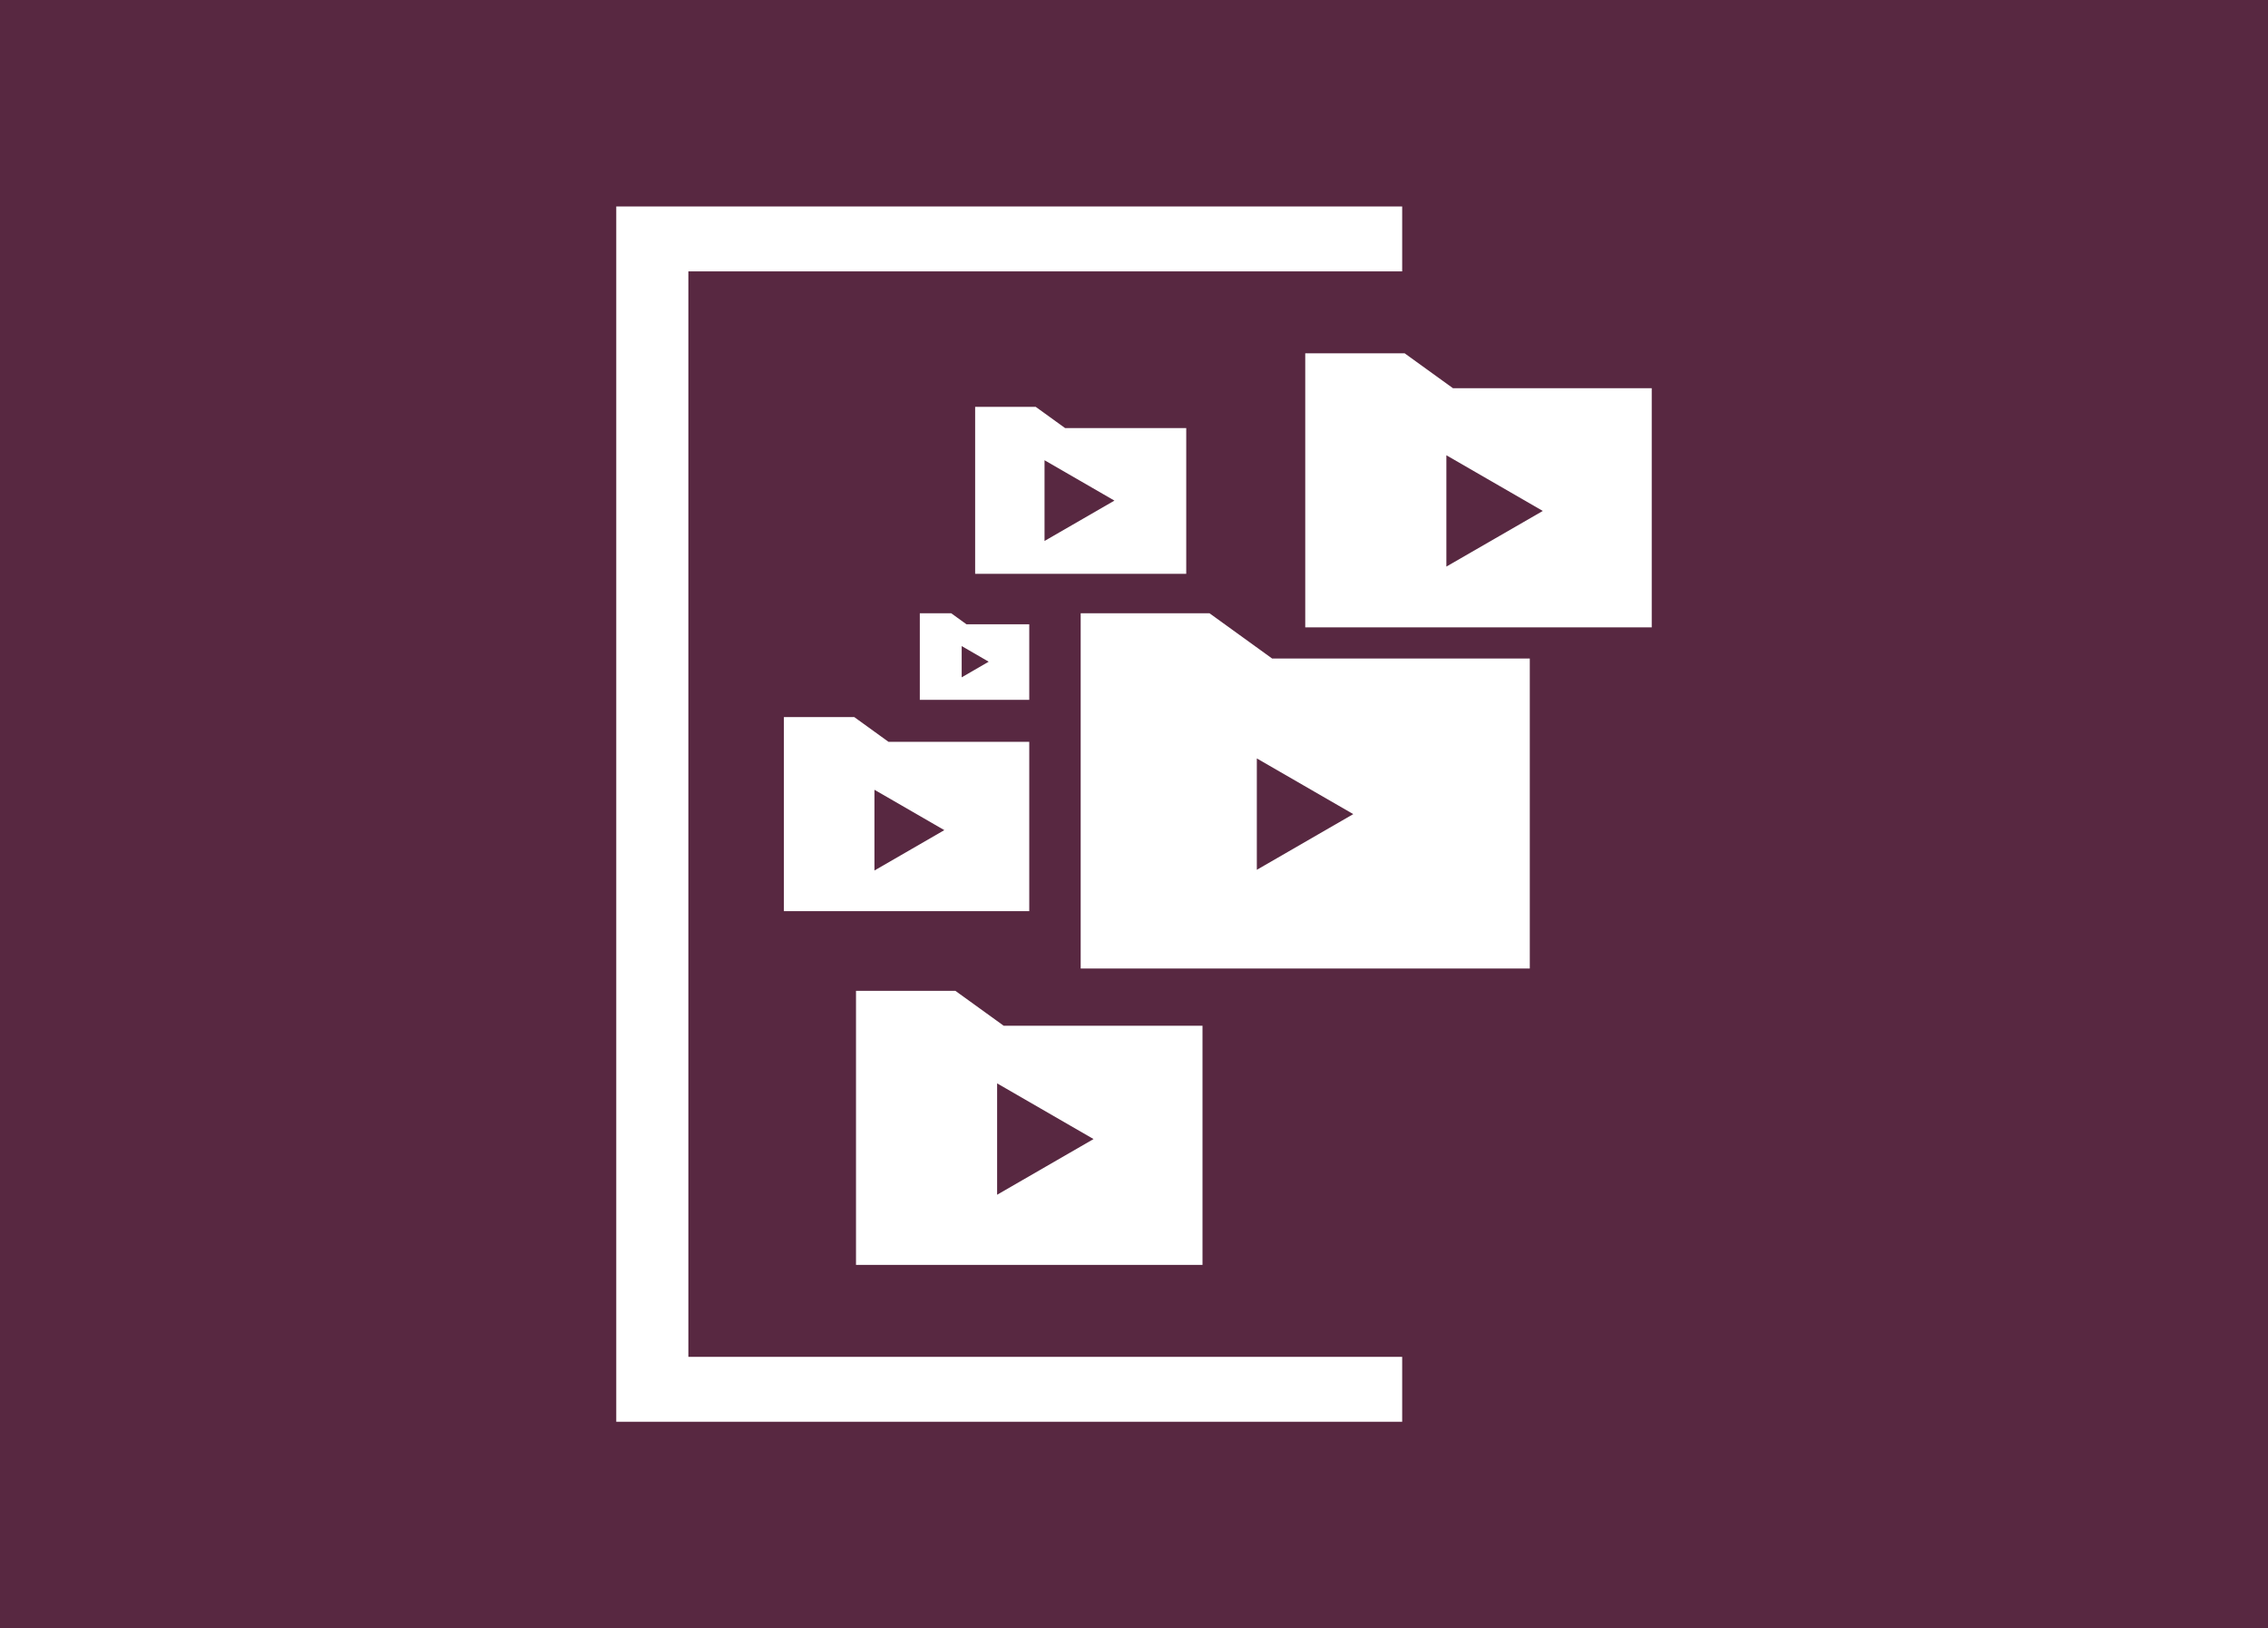
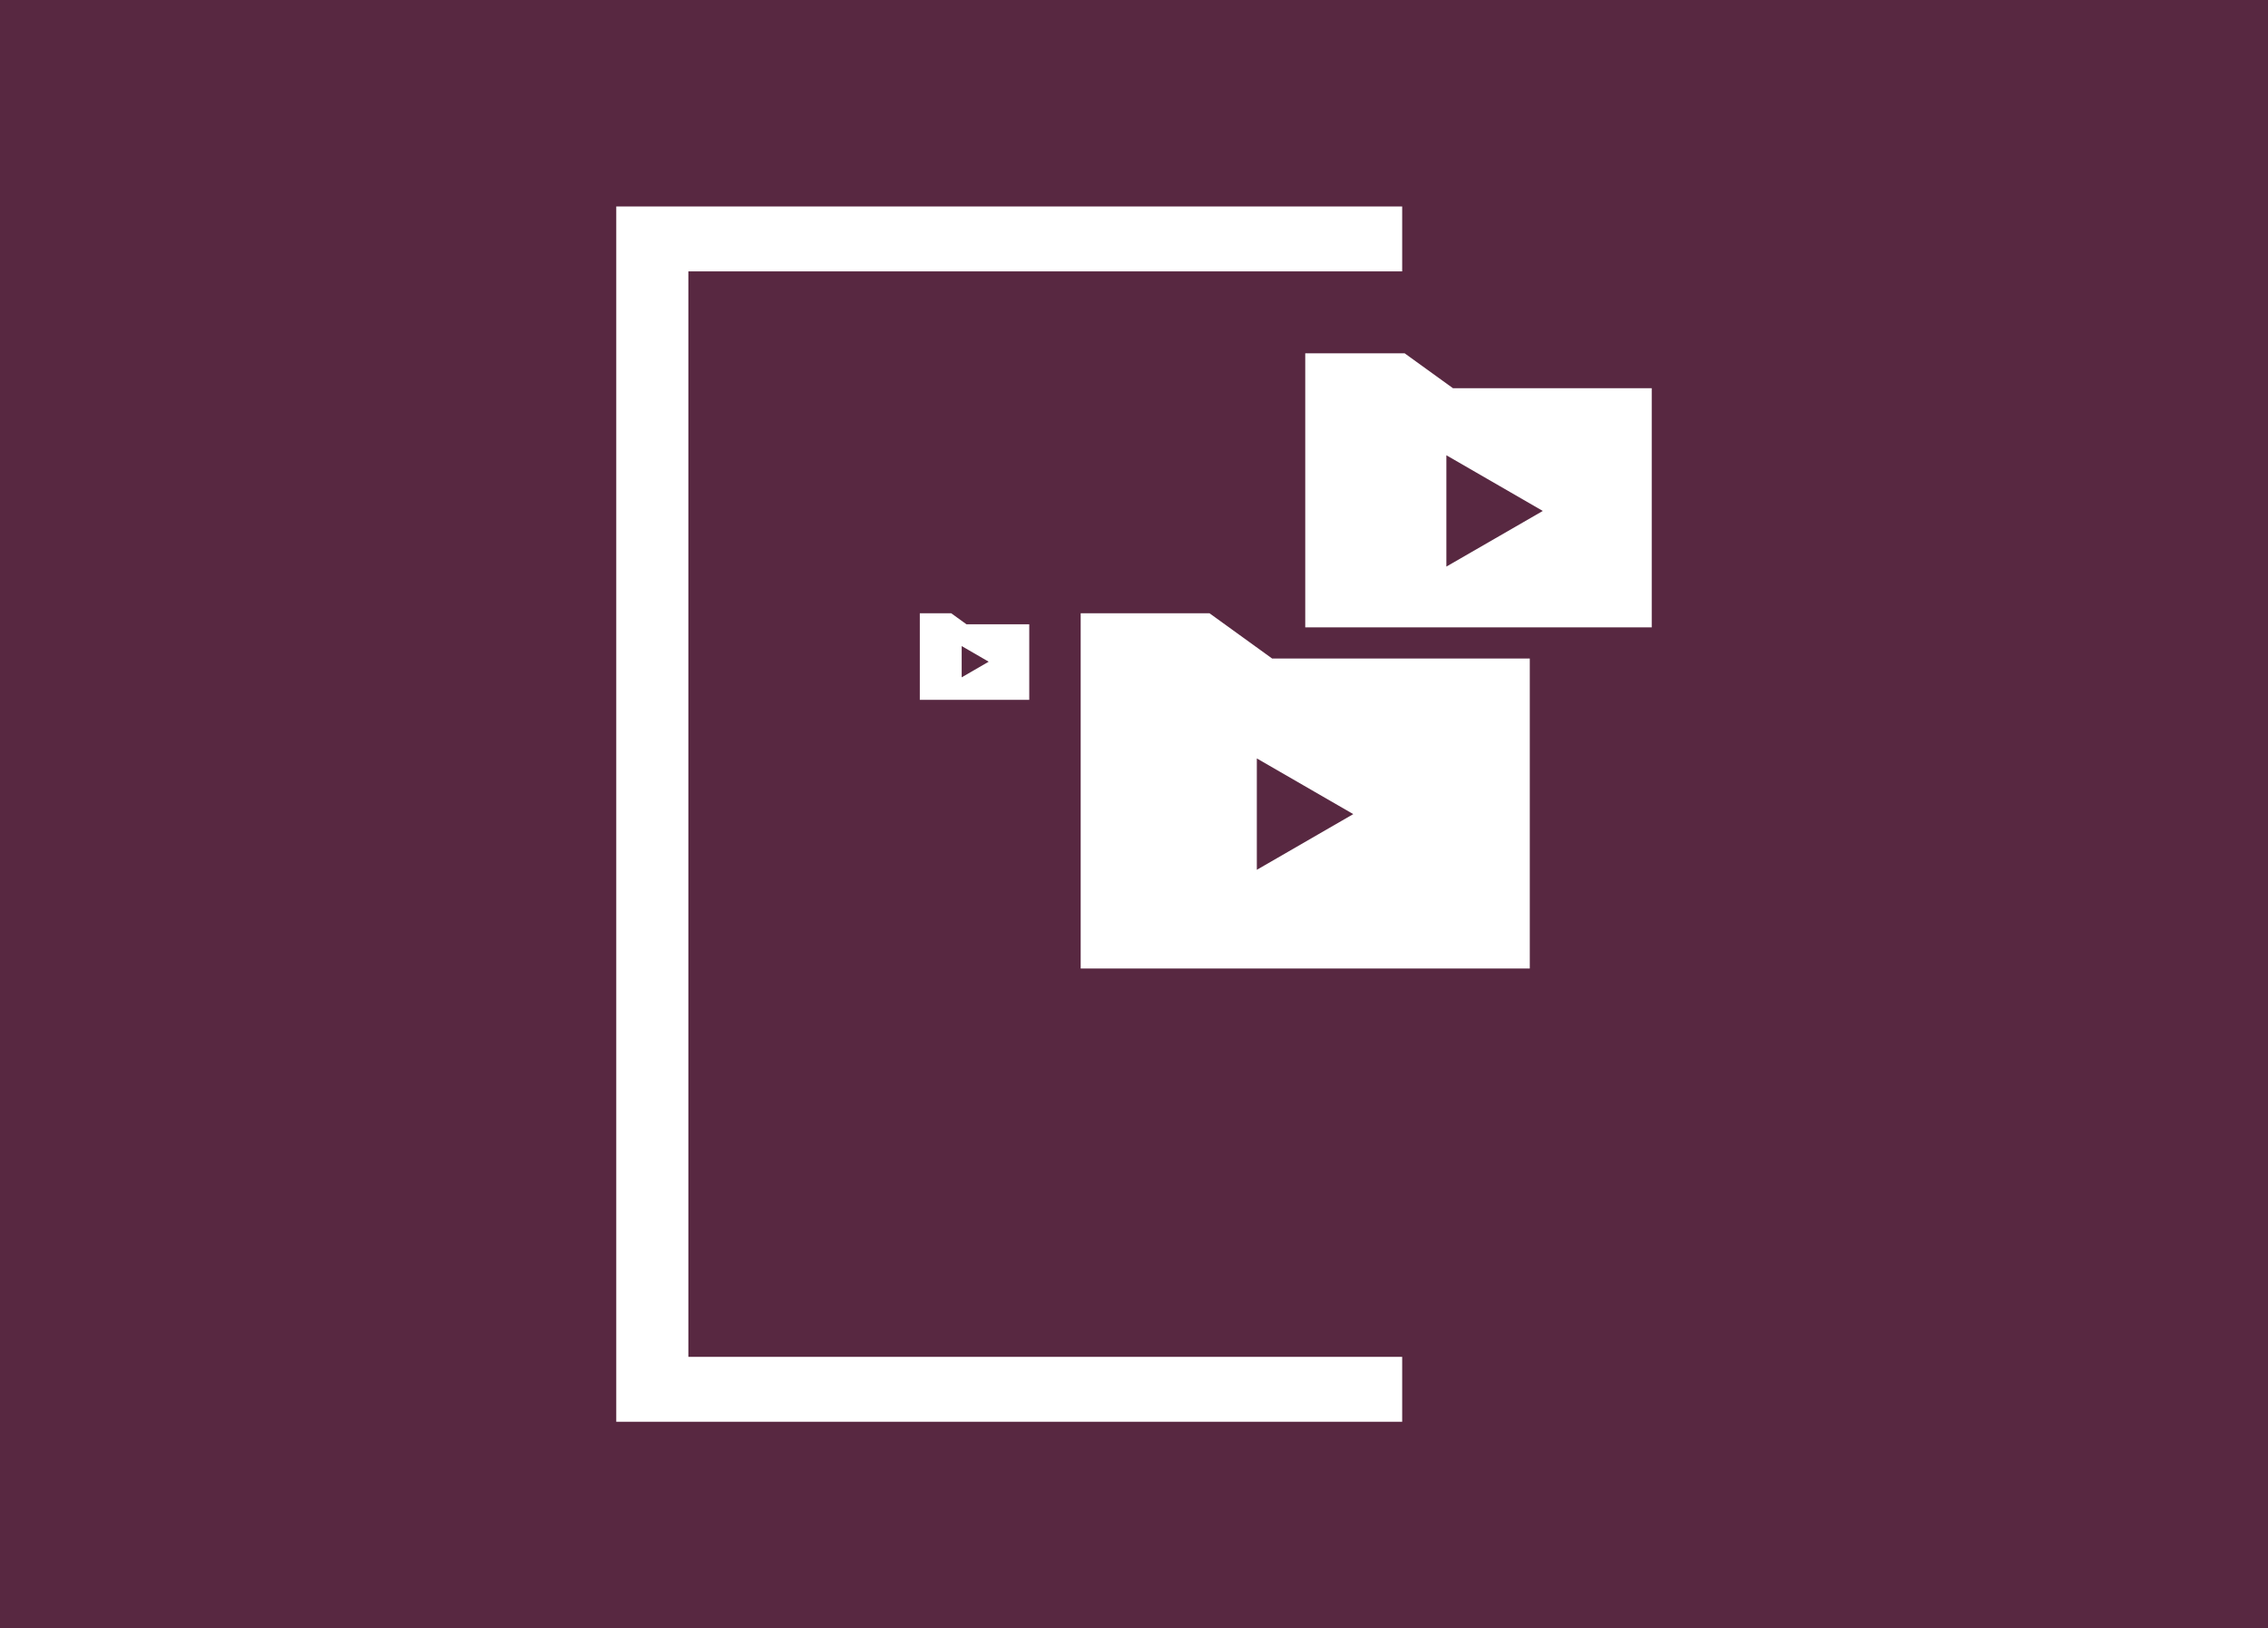
<svg xmlns="http://www.w3.org/2000/svg" id="Layer_1" data-name="Layer 1" viewBox="0 0 1764.06 1266.07">
  <defs>
    <style>.cls-1{fill:#582841;}.cls-2{fill:#fff;}</style>
  </defs>
  <title>externalprojects</title>
  <rect class="cls-1" width="1764.06" height="1266.07" />
  <polygon class="cls-2" points="535.41 211.02 1090.62 211.02 1090.62 160.55 479.33 160.55 479.33 1105.52 1090.62 1105.52 1090.62 1055.05 535.41 1055.05 535.41 211.02" />
-   <path class="cls-2" d="M743.1,770.45H665.8v213.1H935.31V797.61H780.71ZM775.56,929v-86.6l75,43.3Z" />
  <path class="cls-2" d="M940.75,476.86H840.56V753.07h349.32v-241H989.5Zm36.82,199.48V589.73l75,43.3Z" />
-   <path class="cls-2" d="M800.56,576.82H691.08l-26.62-19.23H609.72V708.48H800.56ZM680.14,676.88V614.1l54.36,31.39Z" />
  <path class="cls-2" d="M800.56,485.44H751.73l-11.88-8.58H715.43v67.31h85.13ZM748,526.68V502.36L769,514.52Z" />
  <path class="cls-2" d="M1130.13,301.87l-37.61-27.16h-77.3v213.1h269.51V301.87ZM1125,440.56V354l75,43.3Z" />
-   <path class="cls-2" d="M922.66,332.89H828.47l-22.91-16.55H758.47V446.17H922.66ZM812.44,420.64V357.87l54.36,31.39Z" />
</svg>